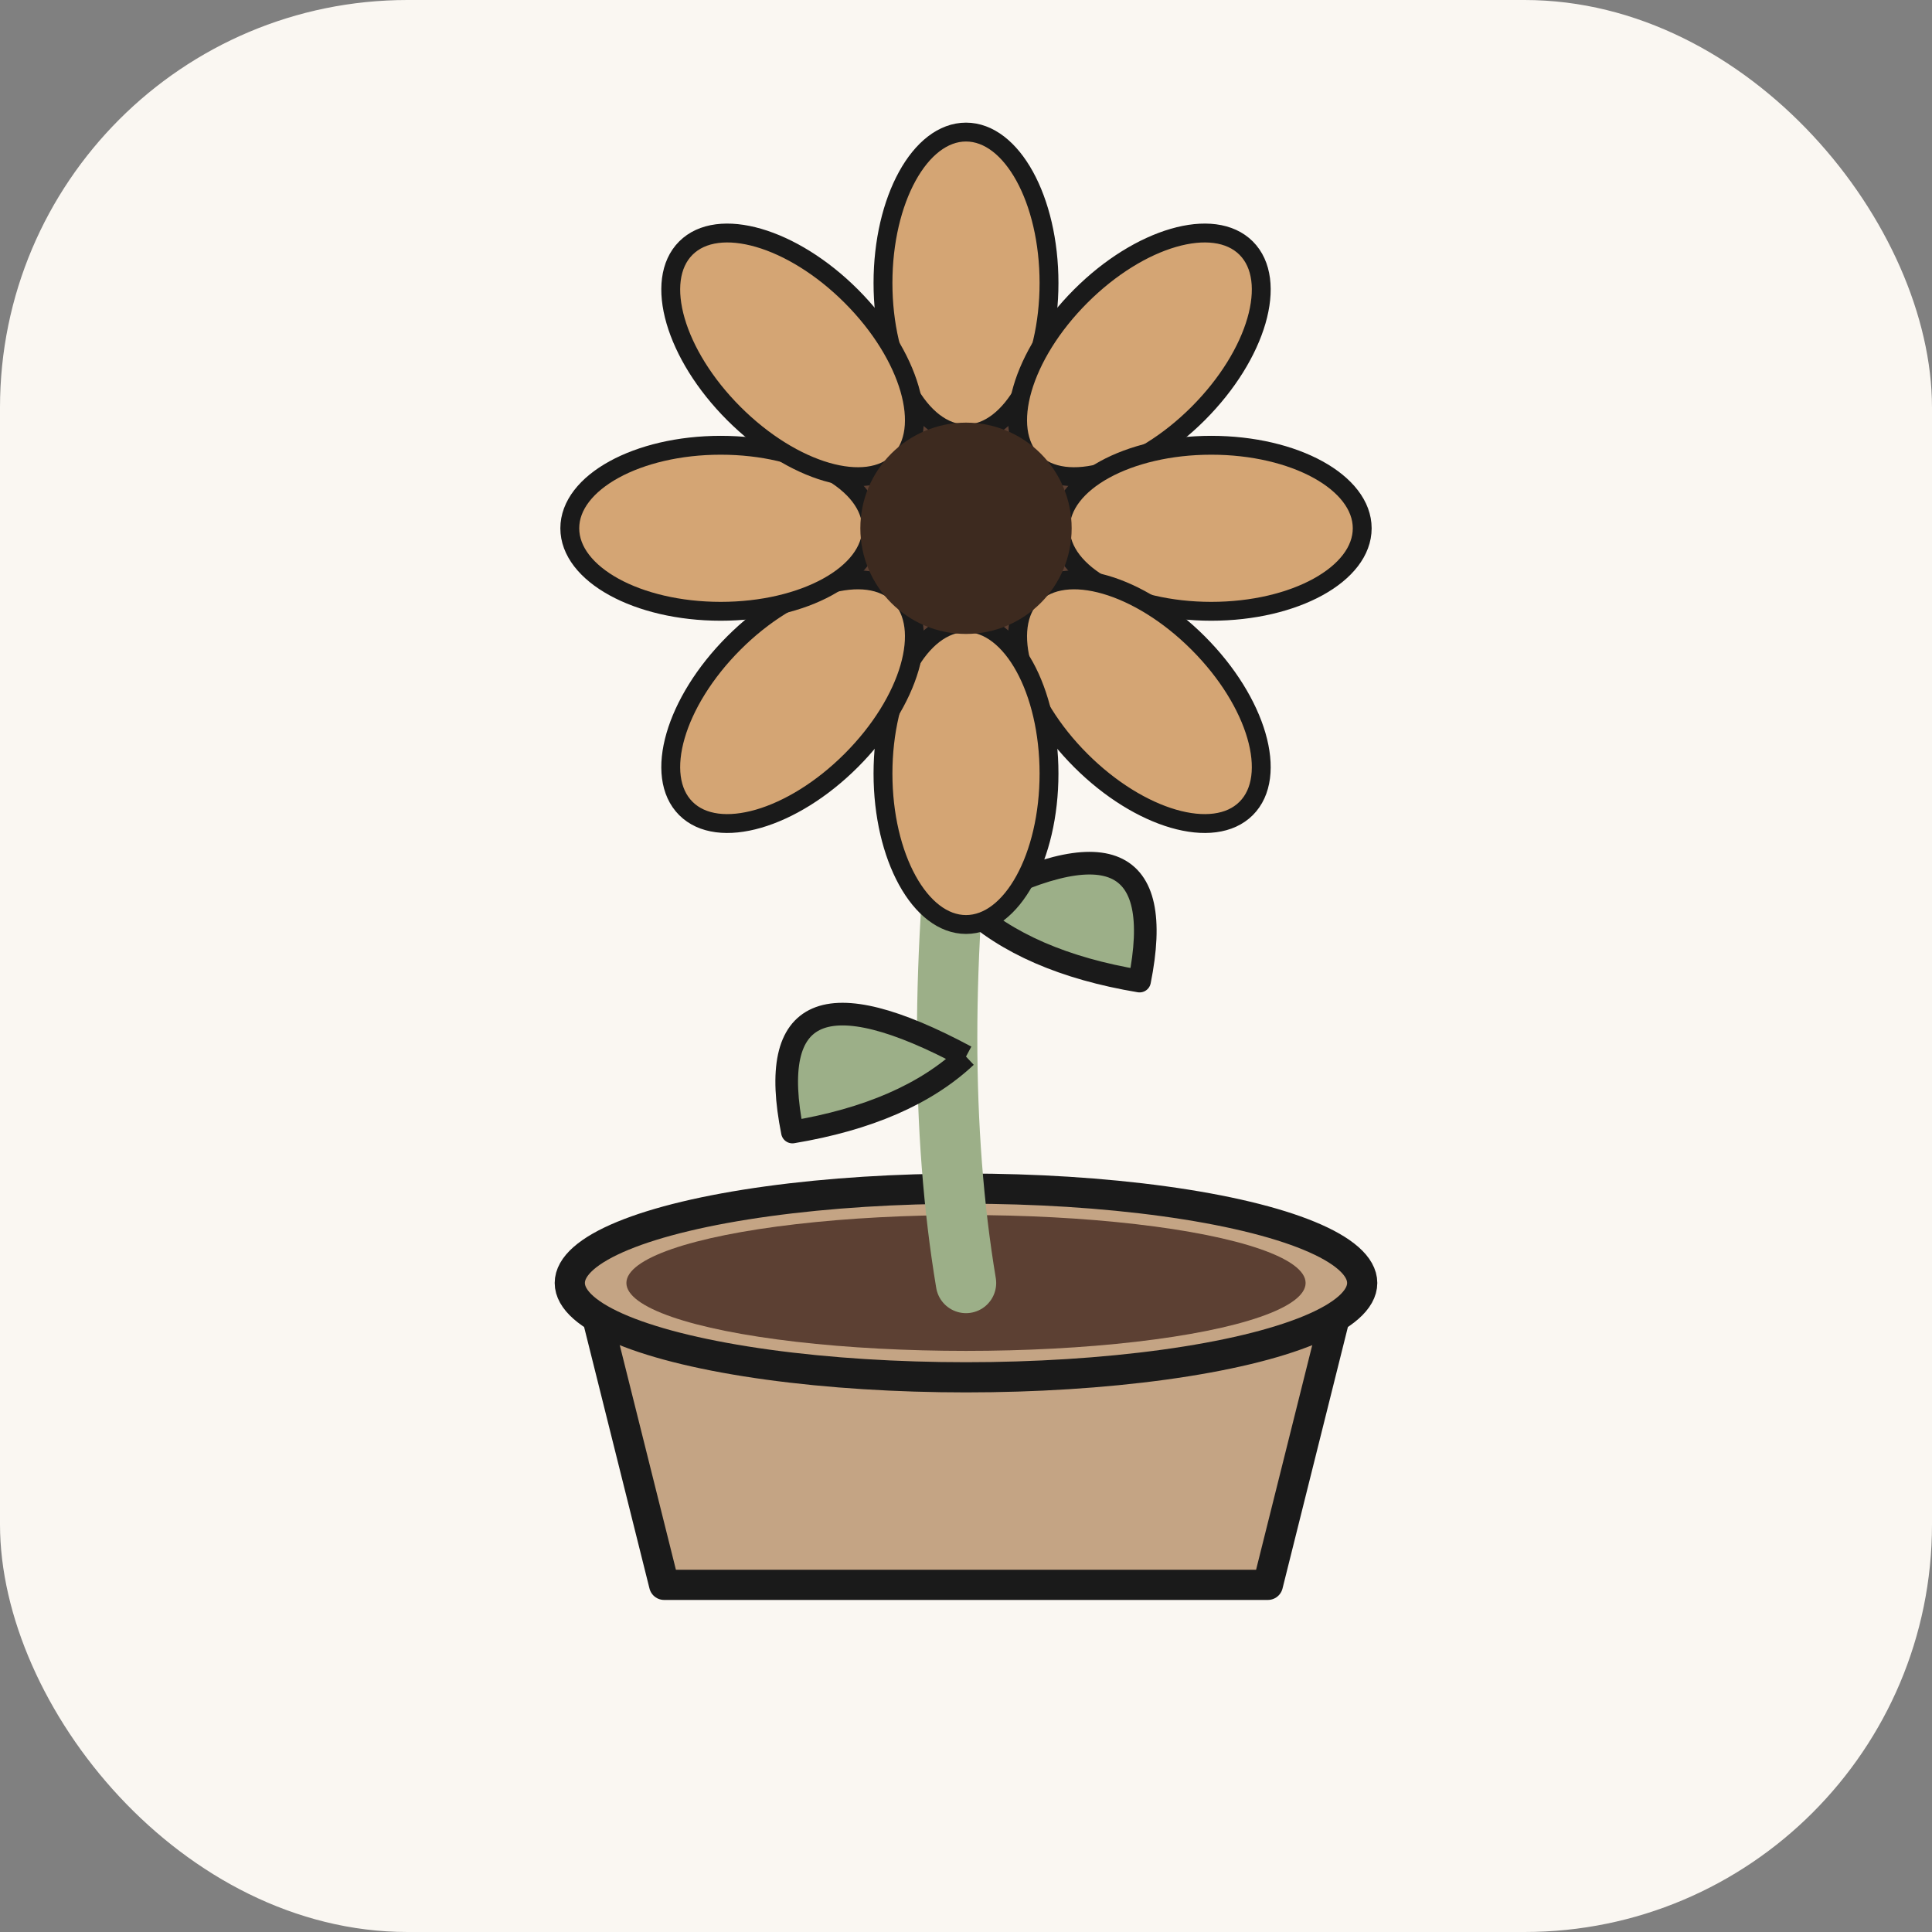
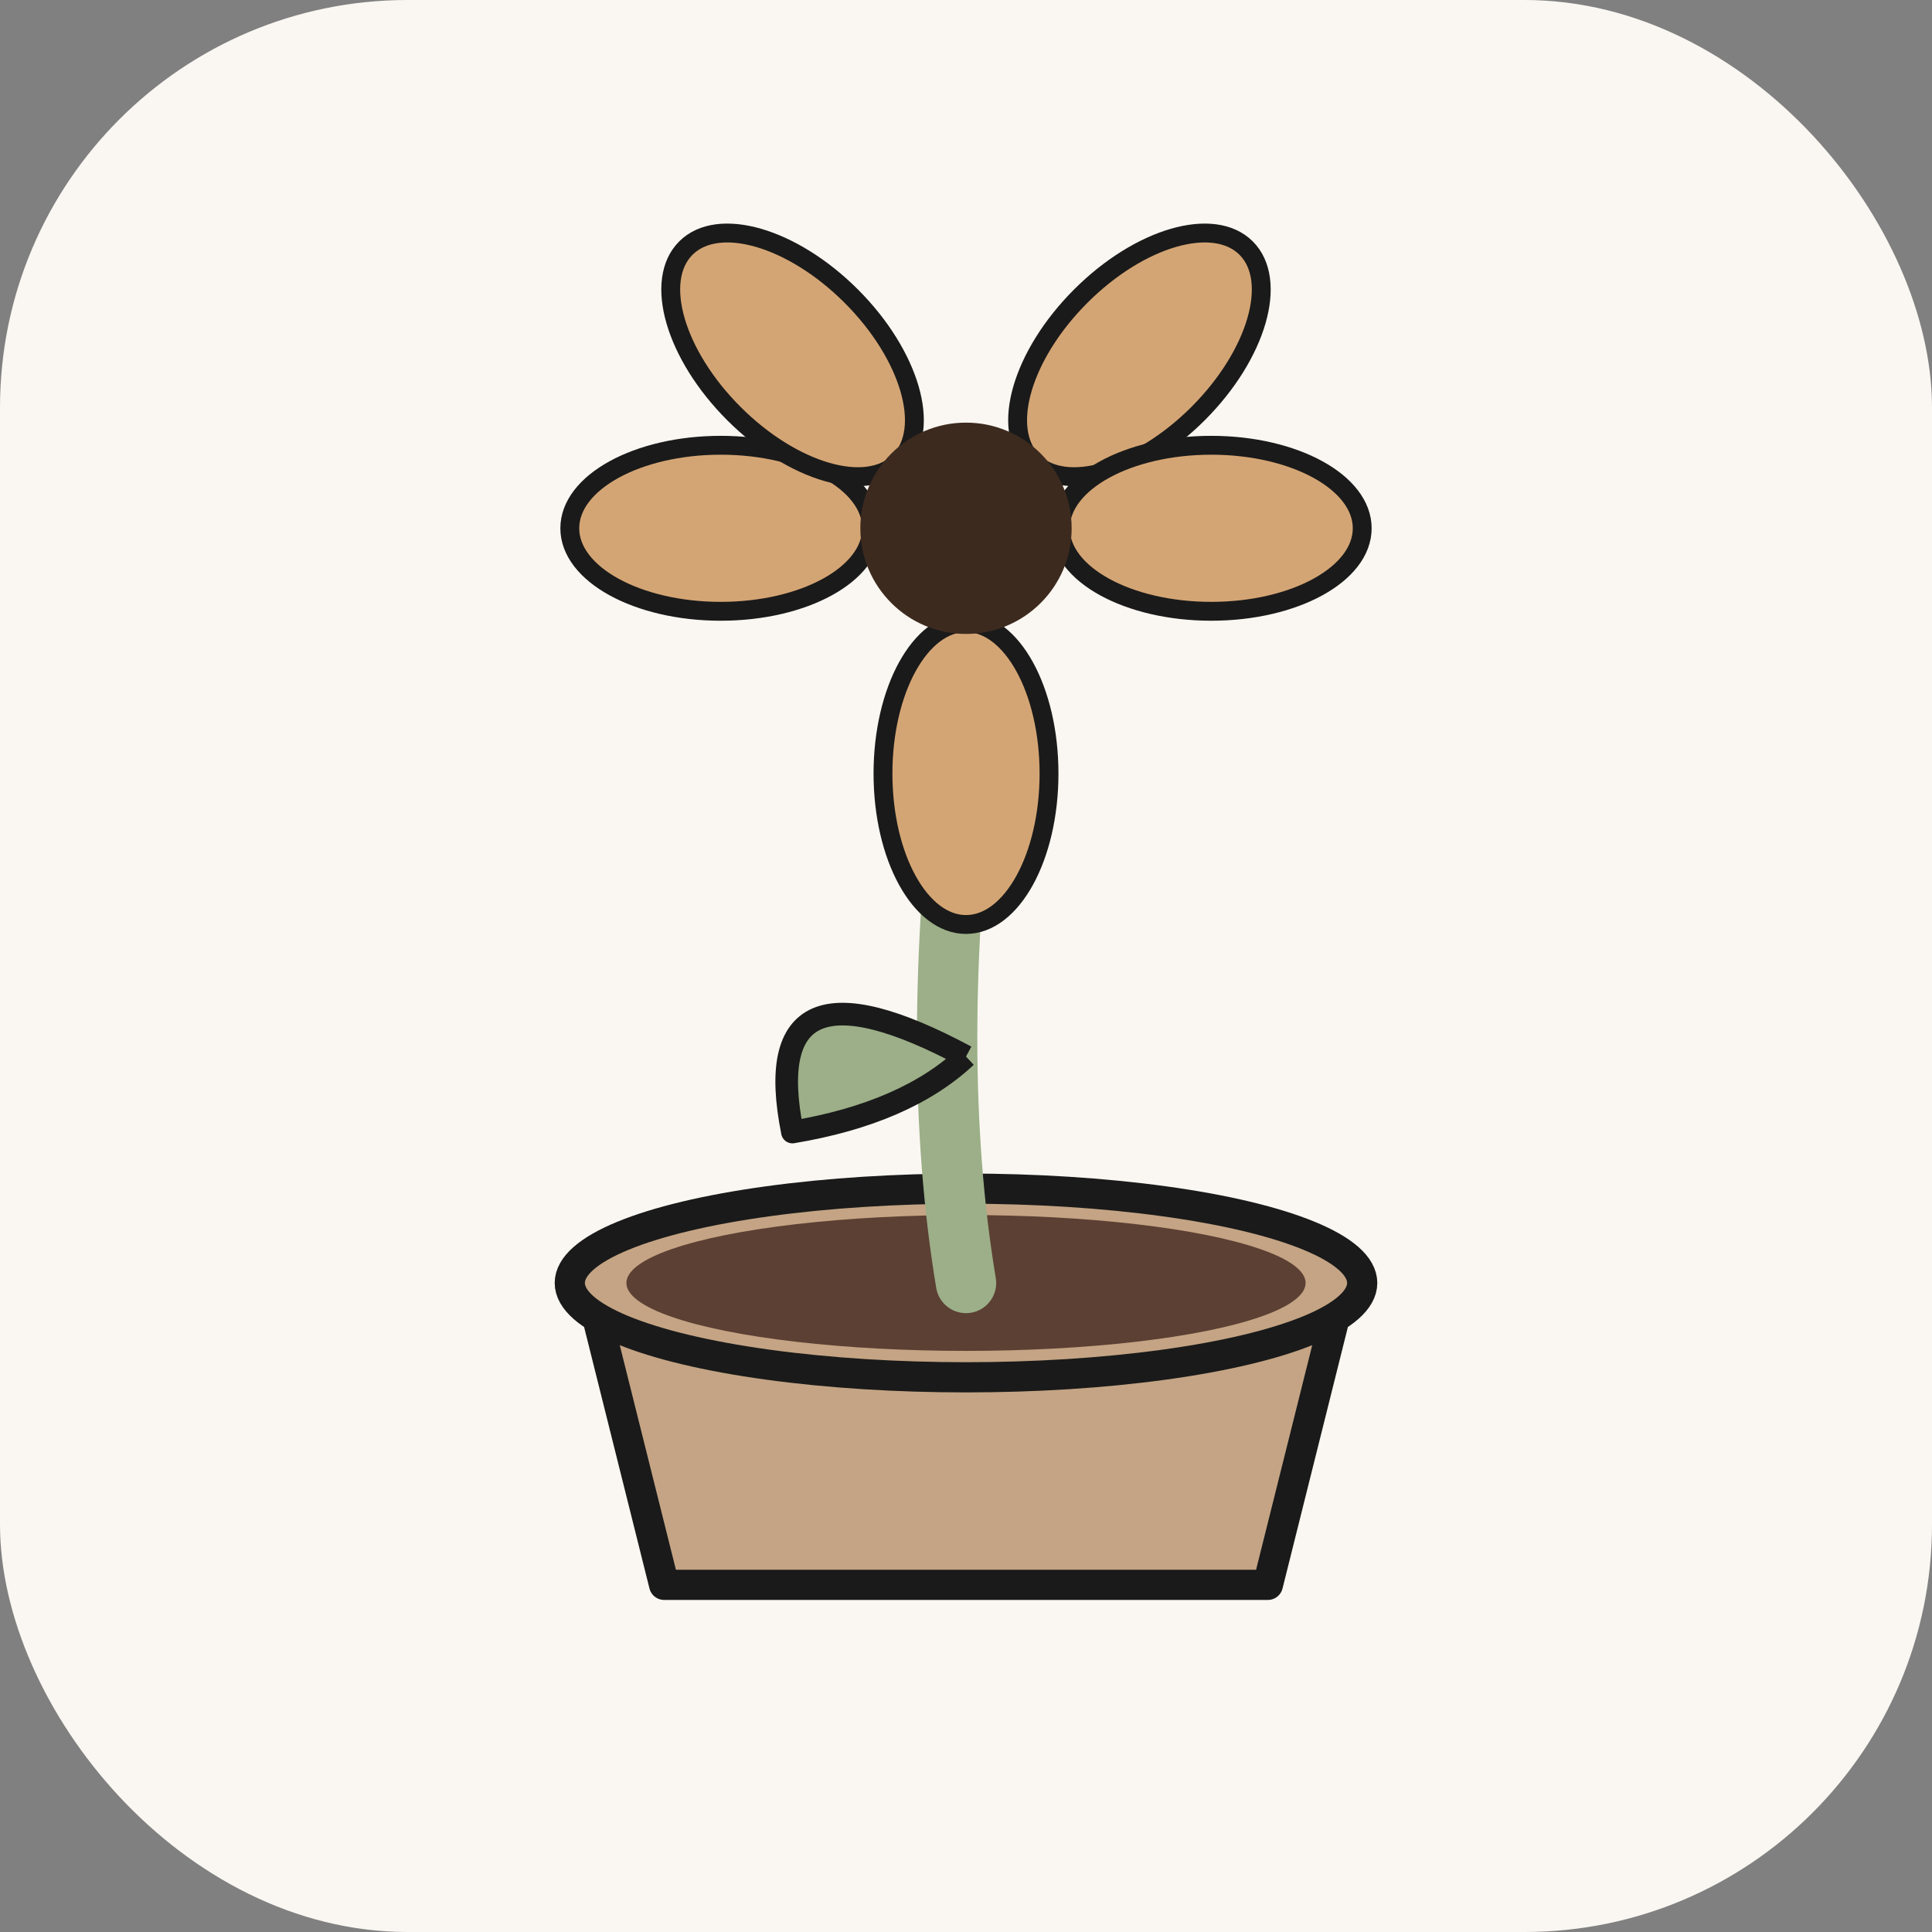
<svg xmlns="http://www.w3.org/2000/svg" width="512" height="512" viewBox="0 0 512 512" fill="none">
  <rect x="0" y="0" width="512" height="512" fill="#808080" stroke="none" />
  <rect width="512" height="512" rx="108" fill="#FAF7F2" />
  <path d="M156 340 L176 420 L336 420 L356 340 Z" fill="#C4A484" stroke="#1A1A1A" stroke-width="8" stroke-linecap="round" stroke-linejoin="round" />
  <ellipse cx="256" cy="340" rx="105" ry="25" fill="#C4A484" stroke="#1A1A1A" stroke-width="8" />
  <ellipse cx="256" cy="340" rx="90" ry="18" fill="#5C4033" />
  <path d="M256 340 Q246 280 256 200" stroke="#9CAF88" stroke-width="16" stroke-linecap="round" fill="none" />
  <path d="M256 280 Q200 250 210 300 Q240 295 256 280" fill="#9CAF88" stroke="#1A1A1A" stroke-width="6" stroke-linejoin="round" />
-   <path d="M256 240 Q312 210 302 260 Q272 255 256 240" fill="#9CAF88" stroke="#1A1A1A" stroke-width="6" stroke-linejoin="round" />
-   <circle cx="256" cy="140" r="45" fill="#5C4033" stroke="#1A1A1A" stroke-width="8" />
-   <ellipse cx="256" cy="75" rx="22" ry="40" fill="#D4A574" stroke="#1A1A1A" stroke-width="5" transform="rotate(0 256 140)" />
  <ellipse cx="256" cy="75" rx="22" ry="40" fill="#D4A574" stroke="#1A1A1A" stroke-width="5" transform="rotate(45 256 140)" />
  <ellipse cx="256" cy="75" rx="22" ry="40" fill="#D4A574" stroke="#1A1A1A" stroke-width="5" transform="rotate(90 256 140)" />
-   <ellipse cx="256" cy="75" rx="22" ry="40" fill="#D4A574" stroke="#1A1A1A" stroke-width="5" transform="rotate(135 256 140)" />
  <ellipse cx="256" cy="75" rx="22" ry="40" fill="#D4A574" stroke="#1A1A1A" stroke-width="5" transform="rotate(180 256 140)" />
-   <ellipse cx="256" cy="75" rx="22" ry="40" fill="#D4A574" stroke="#1A1A1A" stroke-width="5" transform="rotate(225 256 140)" />
  <ellipse cx="256" cy="75" rx="22" ry="40" fill="#D4A574" stroke="#1A1A1A" stroke-width="5" transform="rotate(270 256 140)" />
  <ellipse cx="256" cy="75" rx="22" ry="40" fill="#D4A574" stroke="#1A1A1A" stroke-width="5" transform="rotate(315 256 140)" />
  <circle cx="256" cy="140" r="28" fill="#3D2A1F" />
</svg>